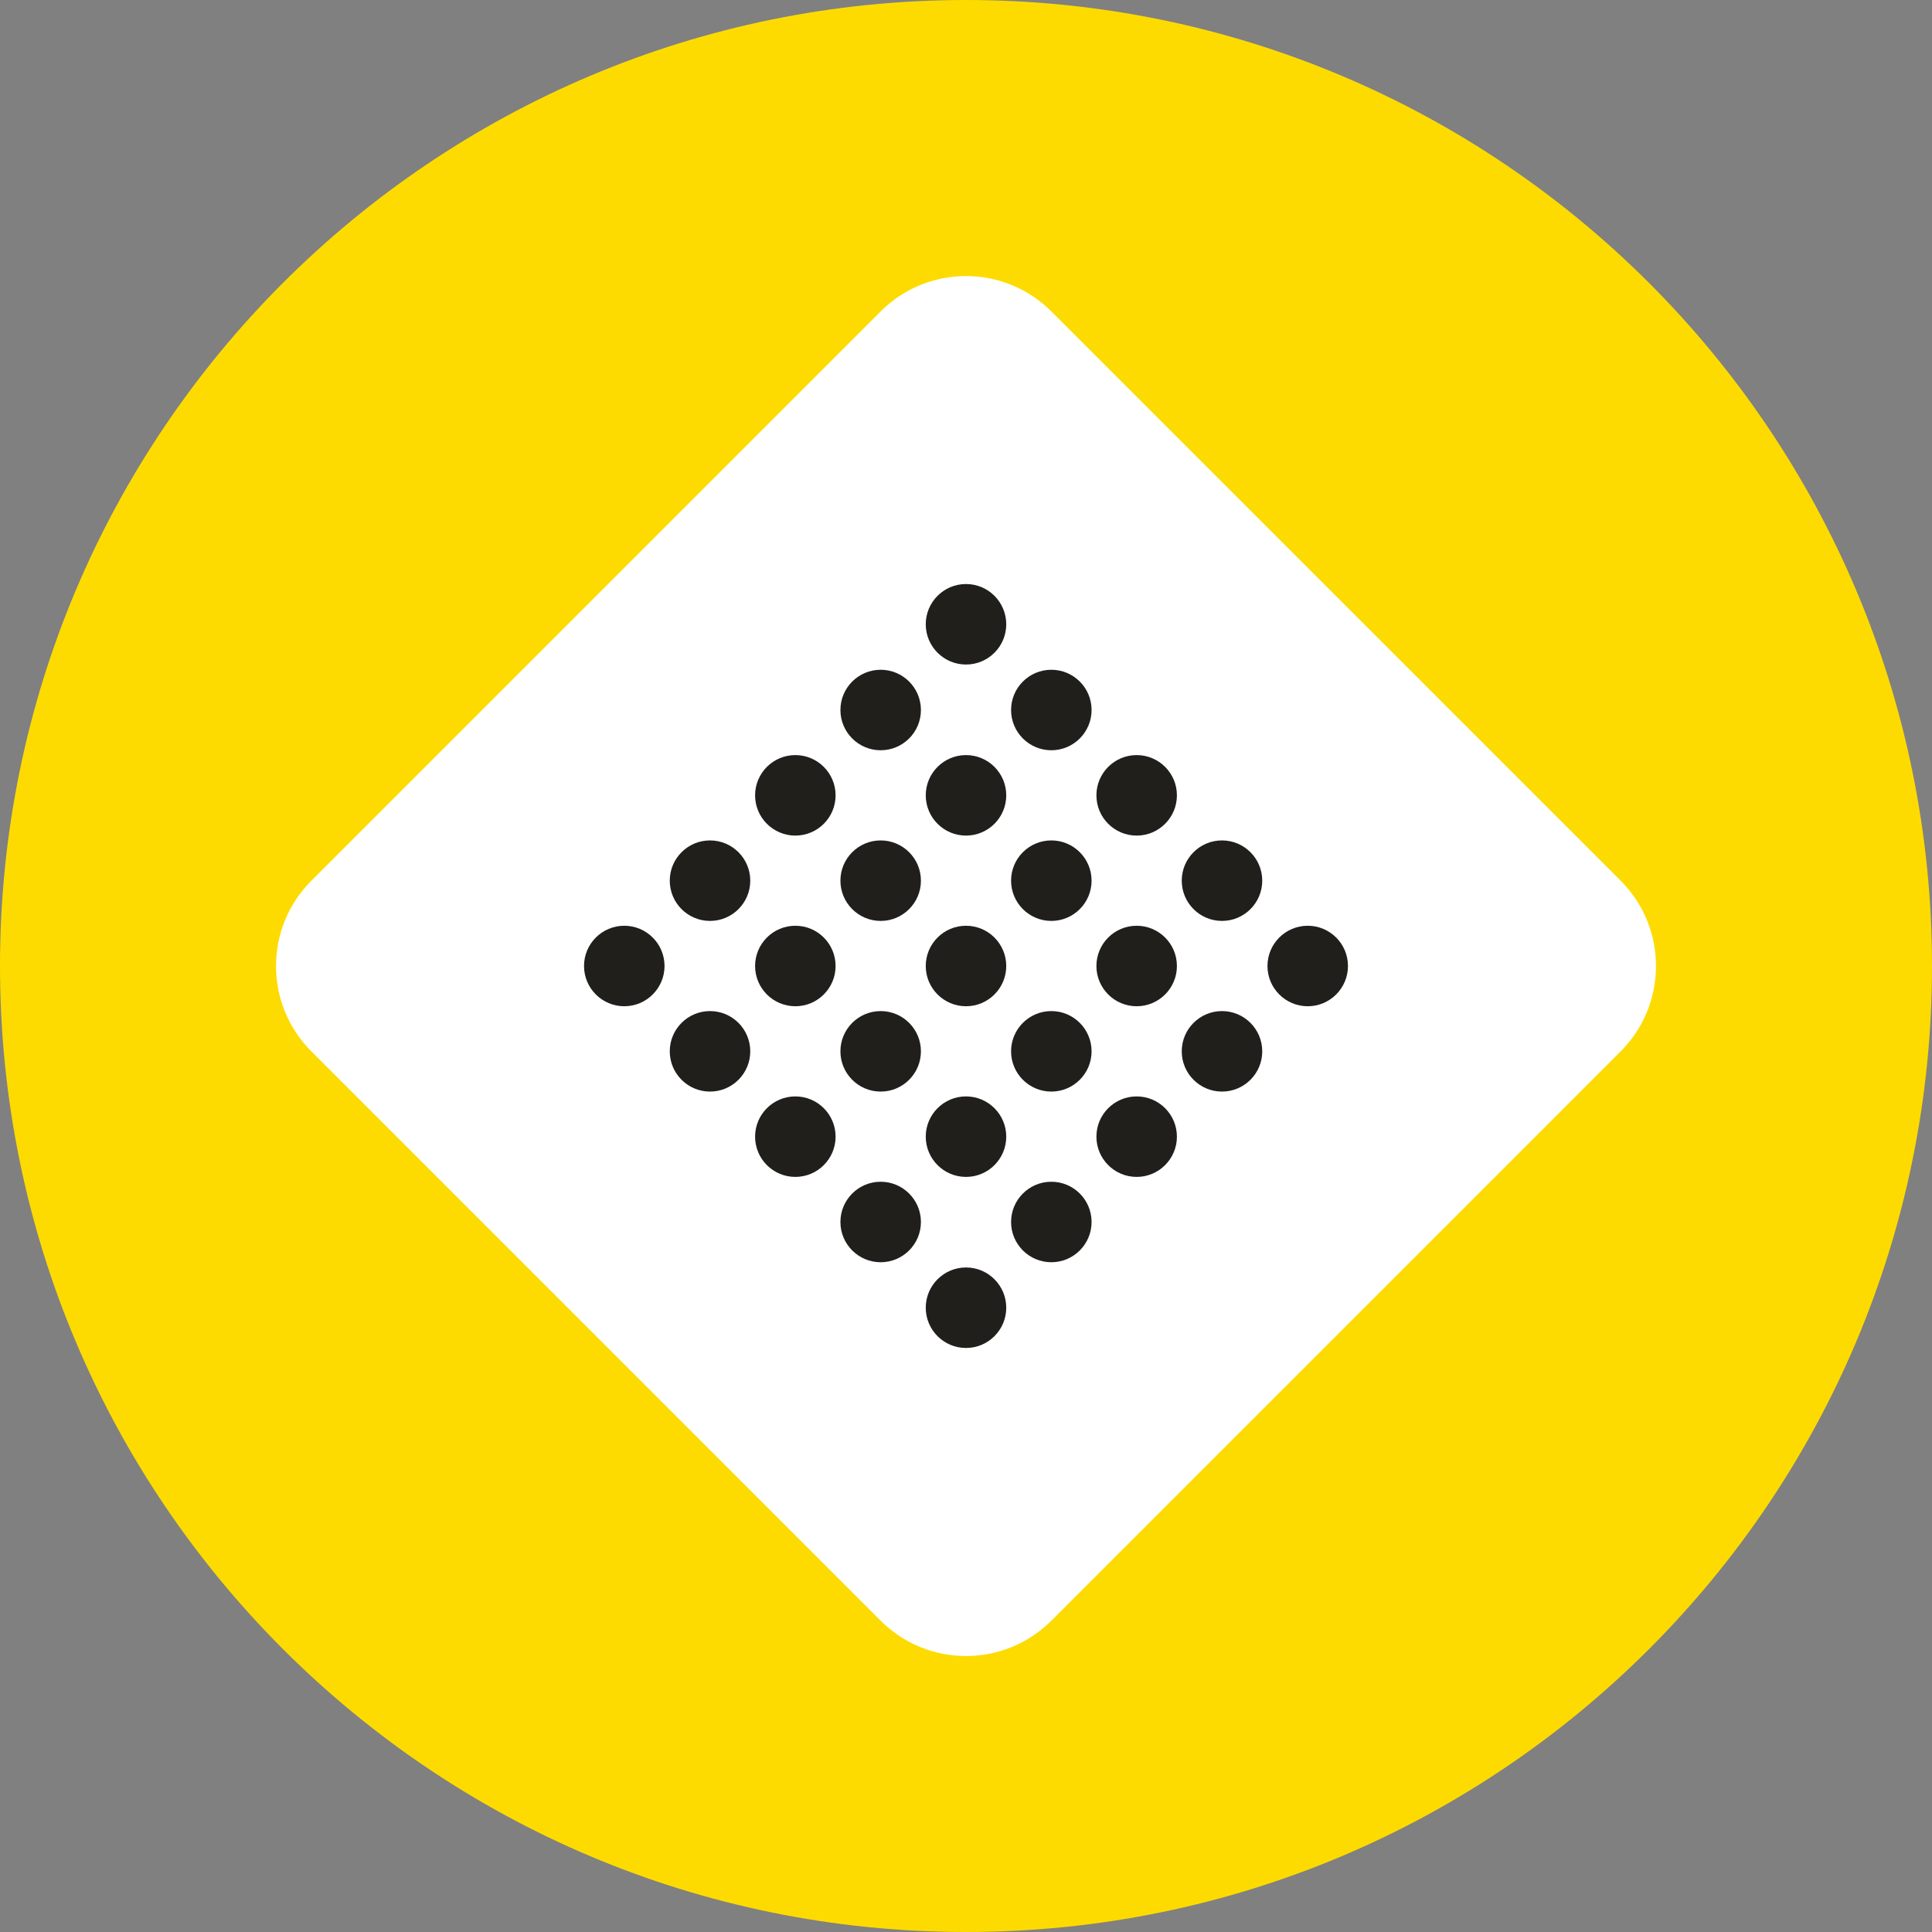
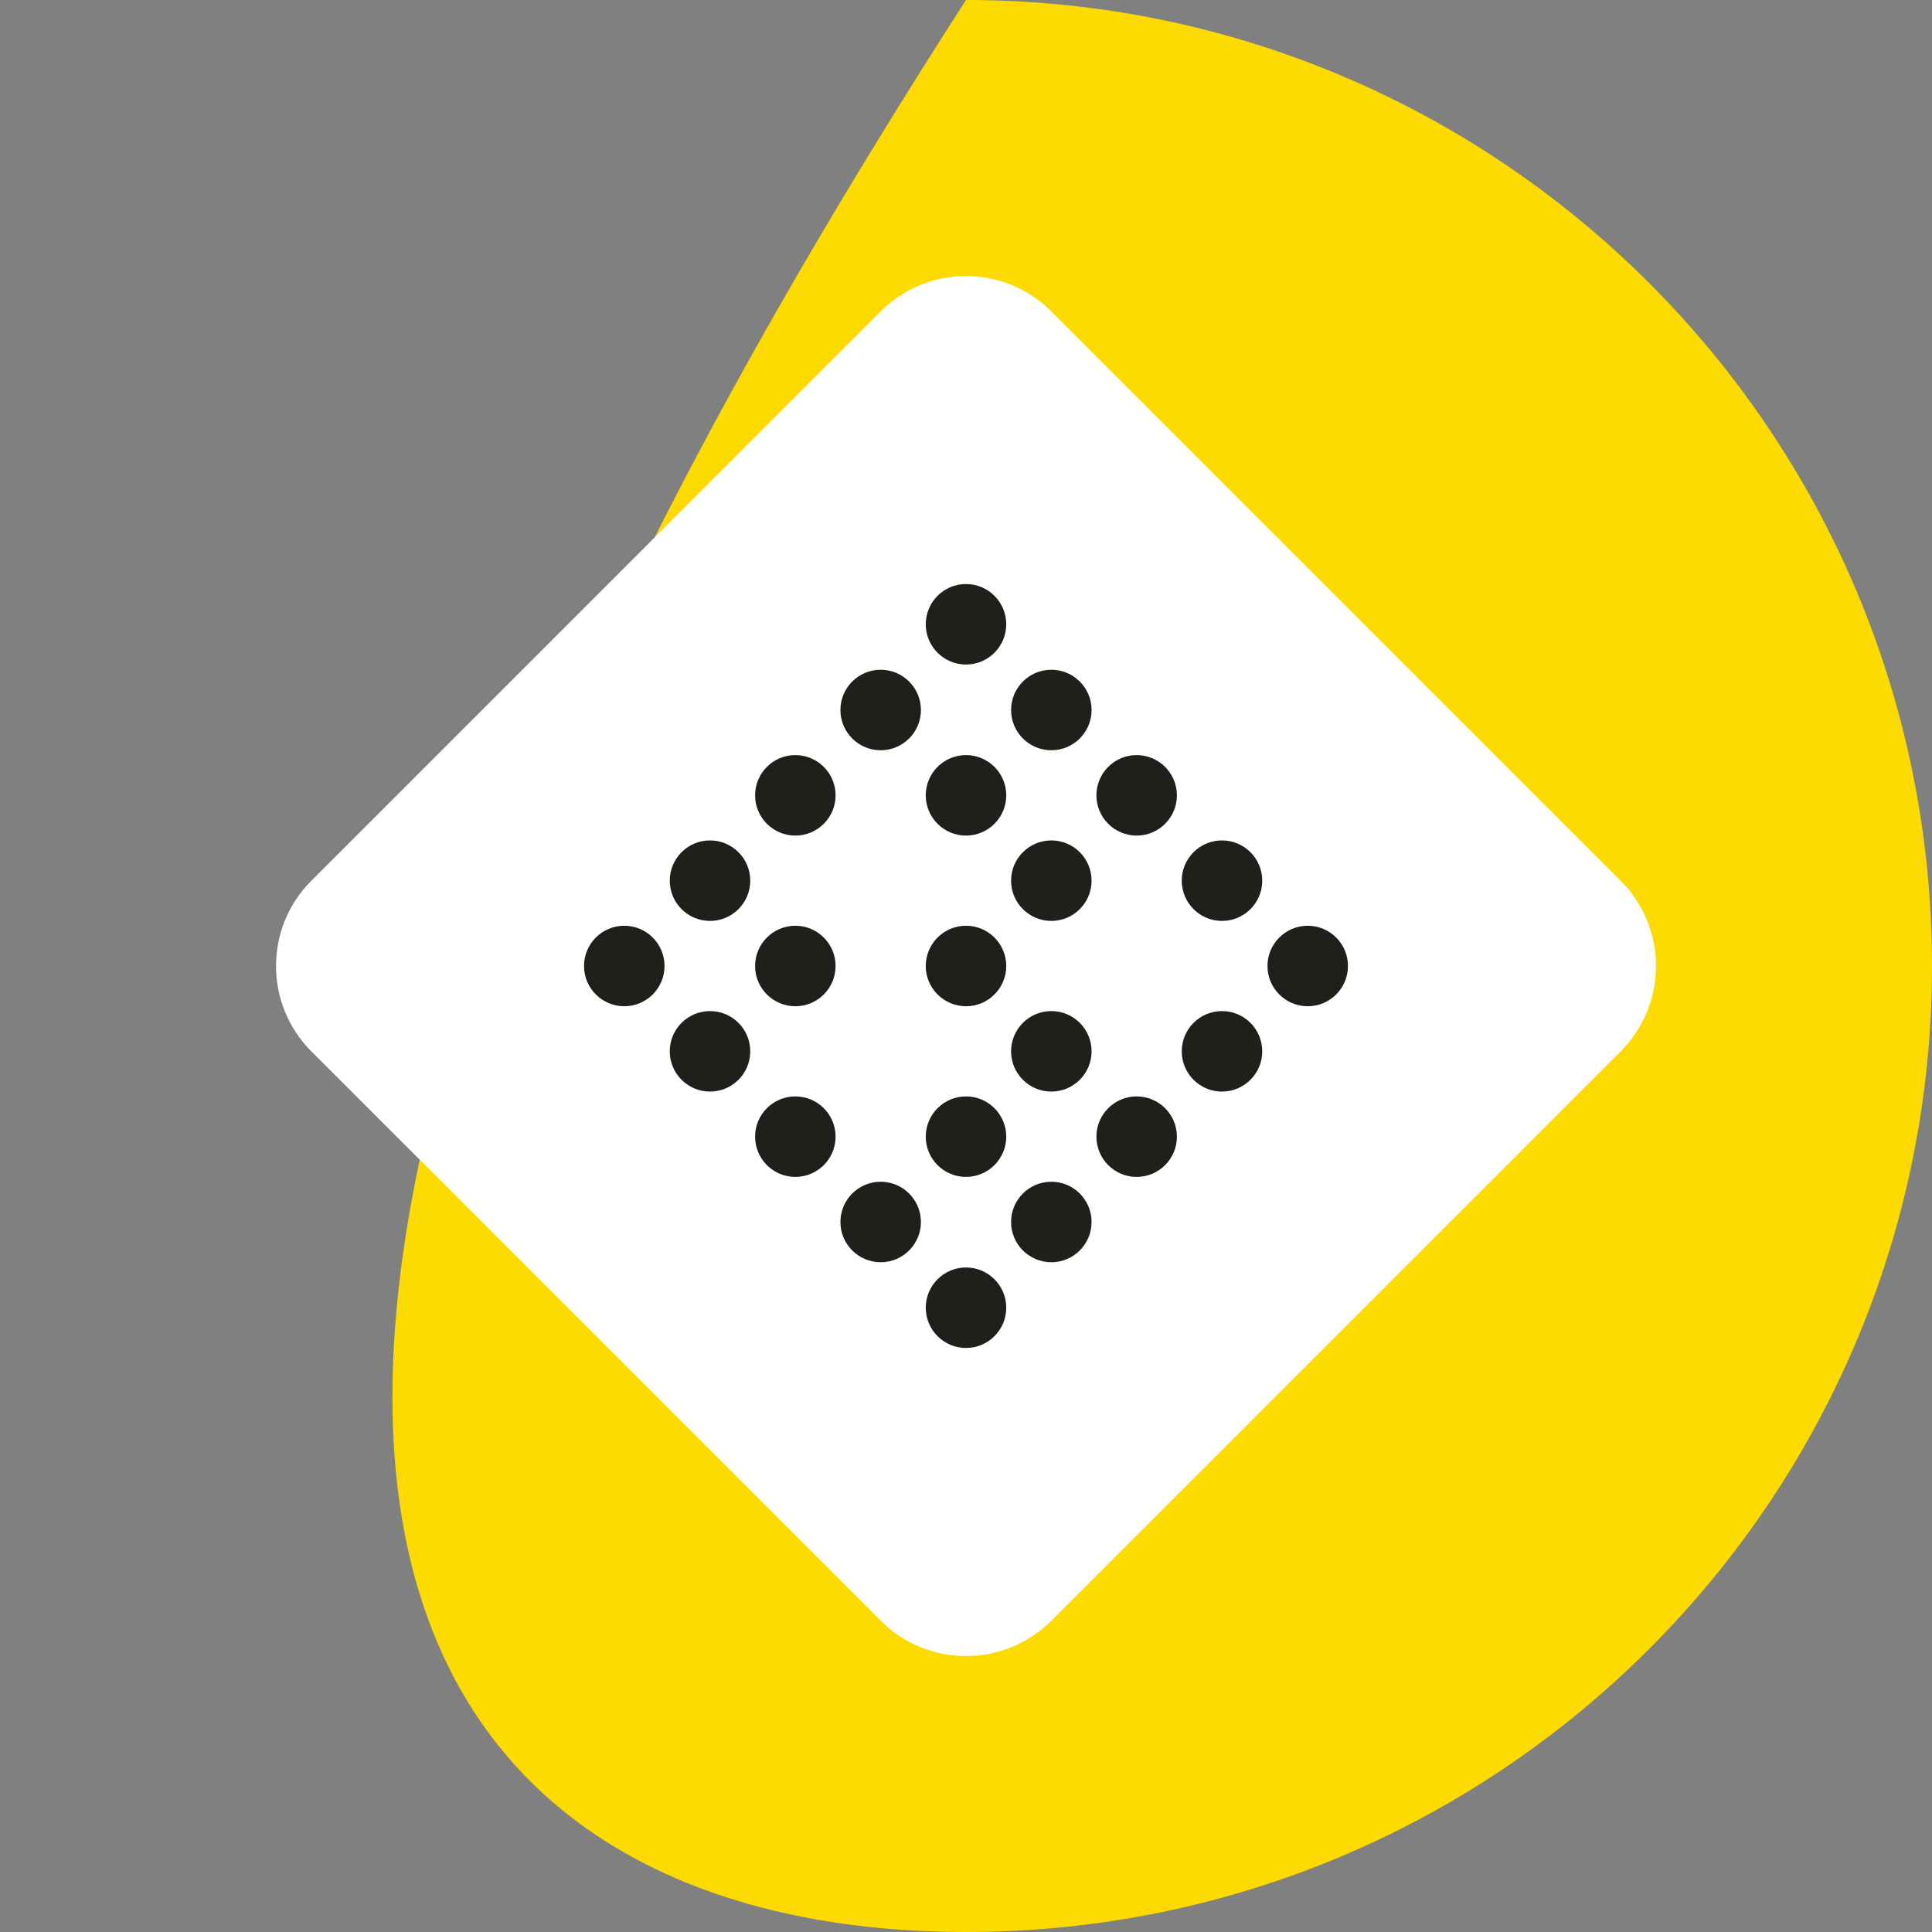
<svg xmlns="http://www.w3.org/2000/svg" width="48" height="48" viewBox="0 0 48 48" fill="none">
  <rect x="0" y="0" width="48" height="48" fill="#808080" stroke="none" />
-   <path d="M24 48C37.255 48 48 37.255 48 24C48 10.745 37.255 0 24 0C10.745 0 0 10.745 0 24C0 37.255 10.745 48 24 48Z" fill="#FDDB00" />
+   <path d="M24 48C37.255 48 48 37.255 48 24C48 10.745 37.255 0 24 0C0 37.255 10.745 48 24 48Z" fill="#FDDB00" />
  <path d="M40.264 21.88L26.121 7.738C24.95 6.566 23.05 6.566 21.879 7.738L7.737 21.88C6.565 23.051 6.565 24.951 7.737 26.122L21.879 40.265C23.05 41.436 24.95 41.436 26.121 40.265L40.264 26.122C41.435 24.951 41.435 23.051 40.264 21.88Z" fill="white" />
  <path d="M24 20.76C24.552 20.76 25 20.312 25 19.76C25 19.208 24.552 18.76 24 18.76C23.448 18.76 23 19.208 23 19.76C23 20.312 23.448 20.76 24 20.76Z" fill="#201F1B" />
  <path d="M21.88 18.64C22.432 18.64 22.88 18.192 22.88 17.64C22.88 17.088 22.432 16.64 21.88 16.64C21.328 16.64 20.88 17.088 20.88 17.64C20.88 18.192 21.328 18.64 21.88 18.64Z" fill="#201F1B" />
  <path d="M19.76 20.76C20.312 20.76 20.76 20.312 20.76 19.76C20.76 19.208 20.312 18.76 19.76 18.76C19.208 18.76 18.76 19.208 18.76 19.76C18.76 20.312 19.208 20.76 19.76 20.76Z" fill="#201F1B" />
-   <path d="M28.24 25C28.792 25 29.24 24.552 29.24 24C29.24 23.448 28.792 23 28.24 23C27.688 23 27.24 23.448 27.24 24C27.24 24.552 27.688 25 28.24 25Z" fill="#201F1B" />
  <path d="M26.12 22.88C26.672 22.88 27.12 22.432 27.12 21.88C27.12 21.328 26.672 20.88 26.12 20.88C25.568 20.88 25.12 21.328 25.12 21.88C25.12 22.432 25.568 22.88 26.12 22.88Z" fill="#201F1B" />
  <path d="M26.12 18.64C26.672 18.64 27.12 18.192 27.12 17.64C27.12 17.088 26.672 16.64 26.12 16.64C25.568 16.64 25.12 17.088 25.12 17.64C25.12 18.192 25.568 18.64 26.12 18.64Z" fill="#201F1B" />
  <path d="M24 16.51C24.552 16.51 25 16.062 25 15.51C25 14.958 24.552 14.51 24 14.51C23.448 14.51 23 14.958 23 15.51C23 16.062 23.448 16.51 24 16.51Z" fill="#201F1B" />
  <path d="M30.36 22.88C30.912 22.88 31.36 22.432 31.36 21.88C31.36 21.328 30.912 20.88 30.36 20.88C29.808 20.88 29.36 21.328 29.36 21.88C29.36 22.432 29.808 22.88 30.36 22.88Z" fill="#201F1B" />
  <path d="M28.24 20.76C28.792 20.76 29.24 20.312 29.24 19.76C29.24 19.208 28.792 18.76 28.24 18.76C27.688 18.76 27.24 19.208 27.24 19.76C27.24 20.312 27.688 20.76 28.24 20.76Z" fill="#201F1B" />
  <path d="M24 25C24.552 25 25 24.552 25 24C25 23.448 24.552 23 24 23C23.448 23 23 23.448 23 24C23 24.552 23.448 25 24 25Z" fill="#201F1B" />
-   <path d="M21.88 22.88C22.432 22.88 22.88 22.432 22.88 21.88C22.88 21.328 22.432 20.88 21.88 20.88C21.328 20.88 20.88 21.328 20.88 21.88C20.88 22.432 21.328 22.88 21.88 22.88Z" fill="#201F1B" />
  <path d="M26.12 27.12C26.672 27.12 27.12 26.672 27.12 26.12C27.12 25.568 26.672 25.12 26.12 25.12C25.568 25.12 25.12 25.568 25.12 26.12C25.12 26.672 25.568 27.12 26.12 27.12Z" fill="#201F1B" />
  <path d="M17.64 22.88C18.192 22.88 18.64 22.432 18.64 21.88C18.64 21.328 18.192 20.88 17.64 20.88C17.088 20.88 16.64 21.328 16.64 21.88C16.64 22.432 17.088 22.88 17.64 22.88Z" fill="#201F1B" />
-   <path d="M21.88 27.12C22.432 27.12 22.88 26.672 22.88 26.12C22.88 25.568 22.432 25.12 21.88 25.12C21.328 25.12 20.88 25.568 20.88 26.12C20.88 26.672 21.328 27.12 21.88 27.12Z" fill="#201F1B" />
  <path d="M19.76 25C20.312 25 20.76 24.552 20.76 24C20.76 23.448 20.312 23 19.76 23C19.208 23 18.76 23.448 18.76 24C18.76 24.552 19.208 25 19.76 25Z" fill="#201F1B" />
  <path d="M24 29.24C24.552 29.24 25 28.792 25 28.24C25 27.688 24.552 27.24 24 27.24C23.448 27.24 23 27.688 23 28.24C23 28.792 23.448 29.24 24 29.24Z" fill="#201F1B" />
  <path d="M15.51 25C16.062 25 16.51 24.552 16.51 24C16.51 23.448 16.062 23 15.51 23C14.958 23 14.51 23.448 14.51 24C14.51 24.552 14.958 25 15.51 25Z" fill="#201F1B" />
  <path d="M19.76 29.24C20.312 29.24 20.76 28.792 20.76 28.24C20.76 27.688 20.312 27.24 19.76 27.24C19.208 27.24 18.76 27.688 18.76 28.24C18.76 28.792 19.208 29.24 19.76 29.24Z" fill="#201F1B" />
  <path d="M17.64 27.12C18.192 27.12 18.64 26.672 18.64 26.12C18.64 25.568 18.192 25.12 17.64 25.12C17.088 25.12 16.64 25.568 16.64 26.12C16.64 26.672 17.088 27.12 17.64 27.12Z" fill="#201F1B" />
  <path d="M21.88 31.36C22.432 31.36 22.88 30.912 22.88 30.36C22.88 29.808 22.432 29.36 21.88 29.36C21.328 29.36 20.88 29.808 20.88 30.36C20.88 30.912 21.328 31.36 21.88 31.36Z" fill="#201F1B" />
  <path d="M30.36 27.12C30.912 27.12 31.36 26.672 31.36 26.12C31.36 25.568 30.912 25.12 30.36 25.12C29.808 25.12 29.36 25.568 29.36 26.12C29.36 26.672 29.808 27.12 30.36 27.12Z" fill="#201F1B" />
  <path d="M32.49 25C33.042 25 33.49 24.552 33.49 24C33.49 23.448 33.042 23 32.49 23C31.938 23 31.49 23.448 31.49 24C31.49 24.552 31.938 25 32.49 25Z" fill="#201F1B" />
  <path d="M28.24 29.24C28.792 29.24 29.24 28.792 29.24 28.24C29.24 27.688 28.792 27.24 28.24 27.24C27.688 27.24 27.24 27.688 27.24 28.24C27.24 28.792 27.688 29.24 28.24 29.24Z" fill="#201F1B" />
  <path d="M26.12 31.36C26.672 31.36 27.12 30.912 27.12 30.36C27.12 29.808 26.672 29.36 26.12 29.36C25.568 29.36 25.12 29.808 25.12 30.36C25.12 30.912 25.568 31.36 26.12 31.36Z" fill="#201F1B" />
  <path d="M24 33.49C24.552 33.49 25 33.042 25 32.49C25 31.938 24.552 31.49 24 31.49C23.448 31.49 23 31.938 23 32.49C23 33.042 23.448 33.49 24 33.49Z" fill="#201F1B" />
</svg>